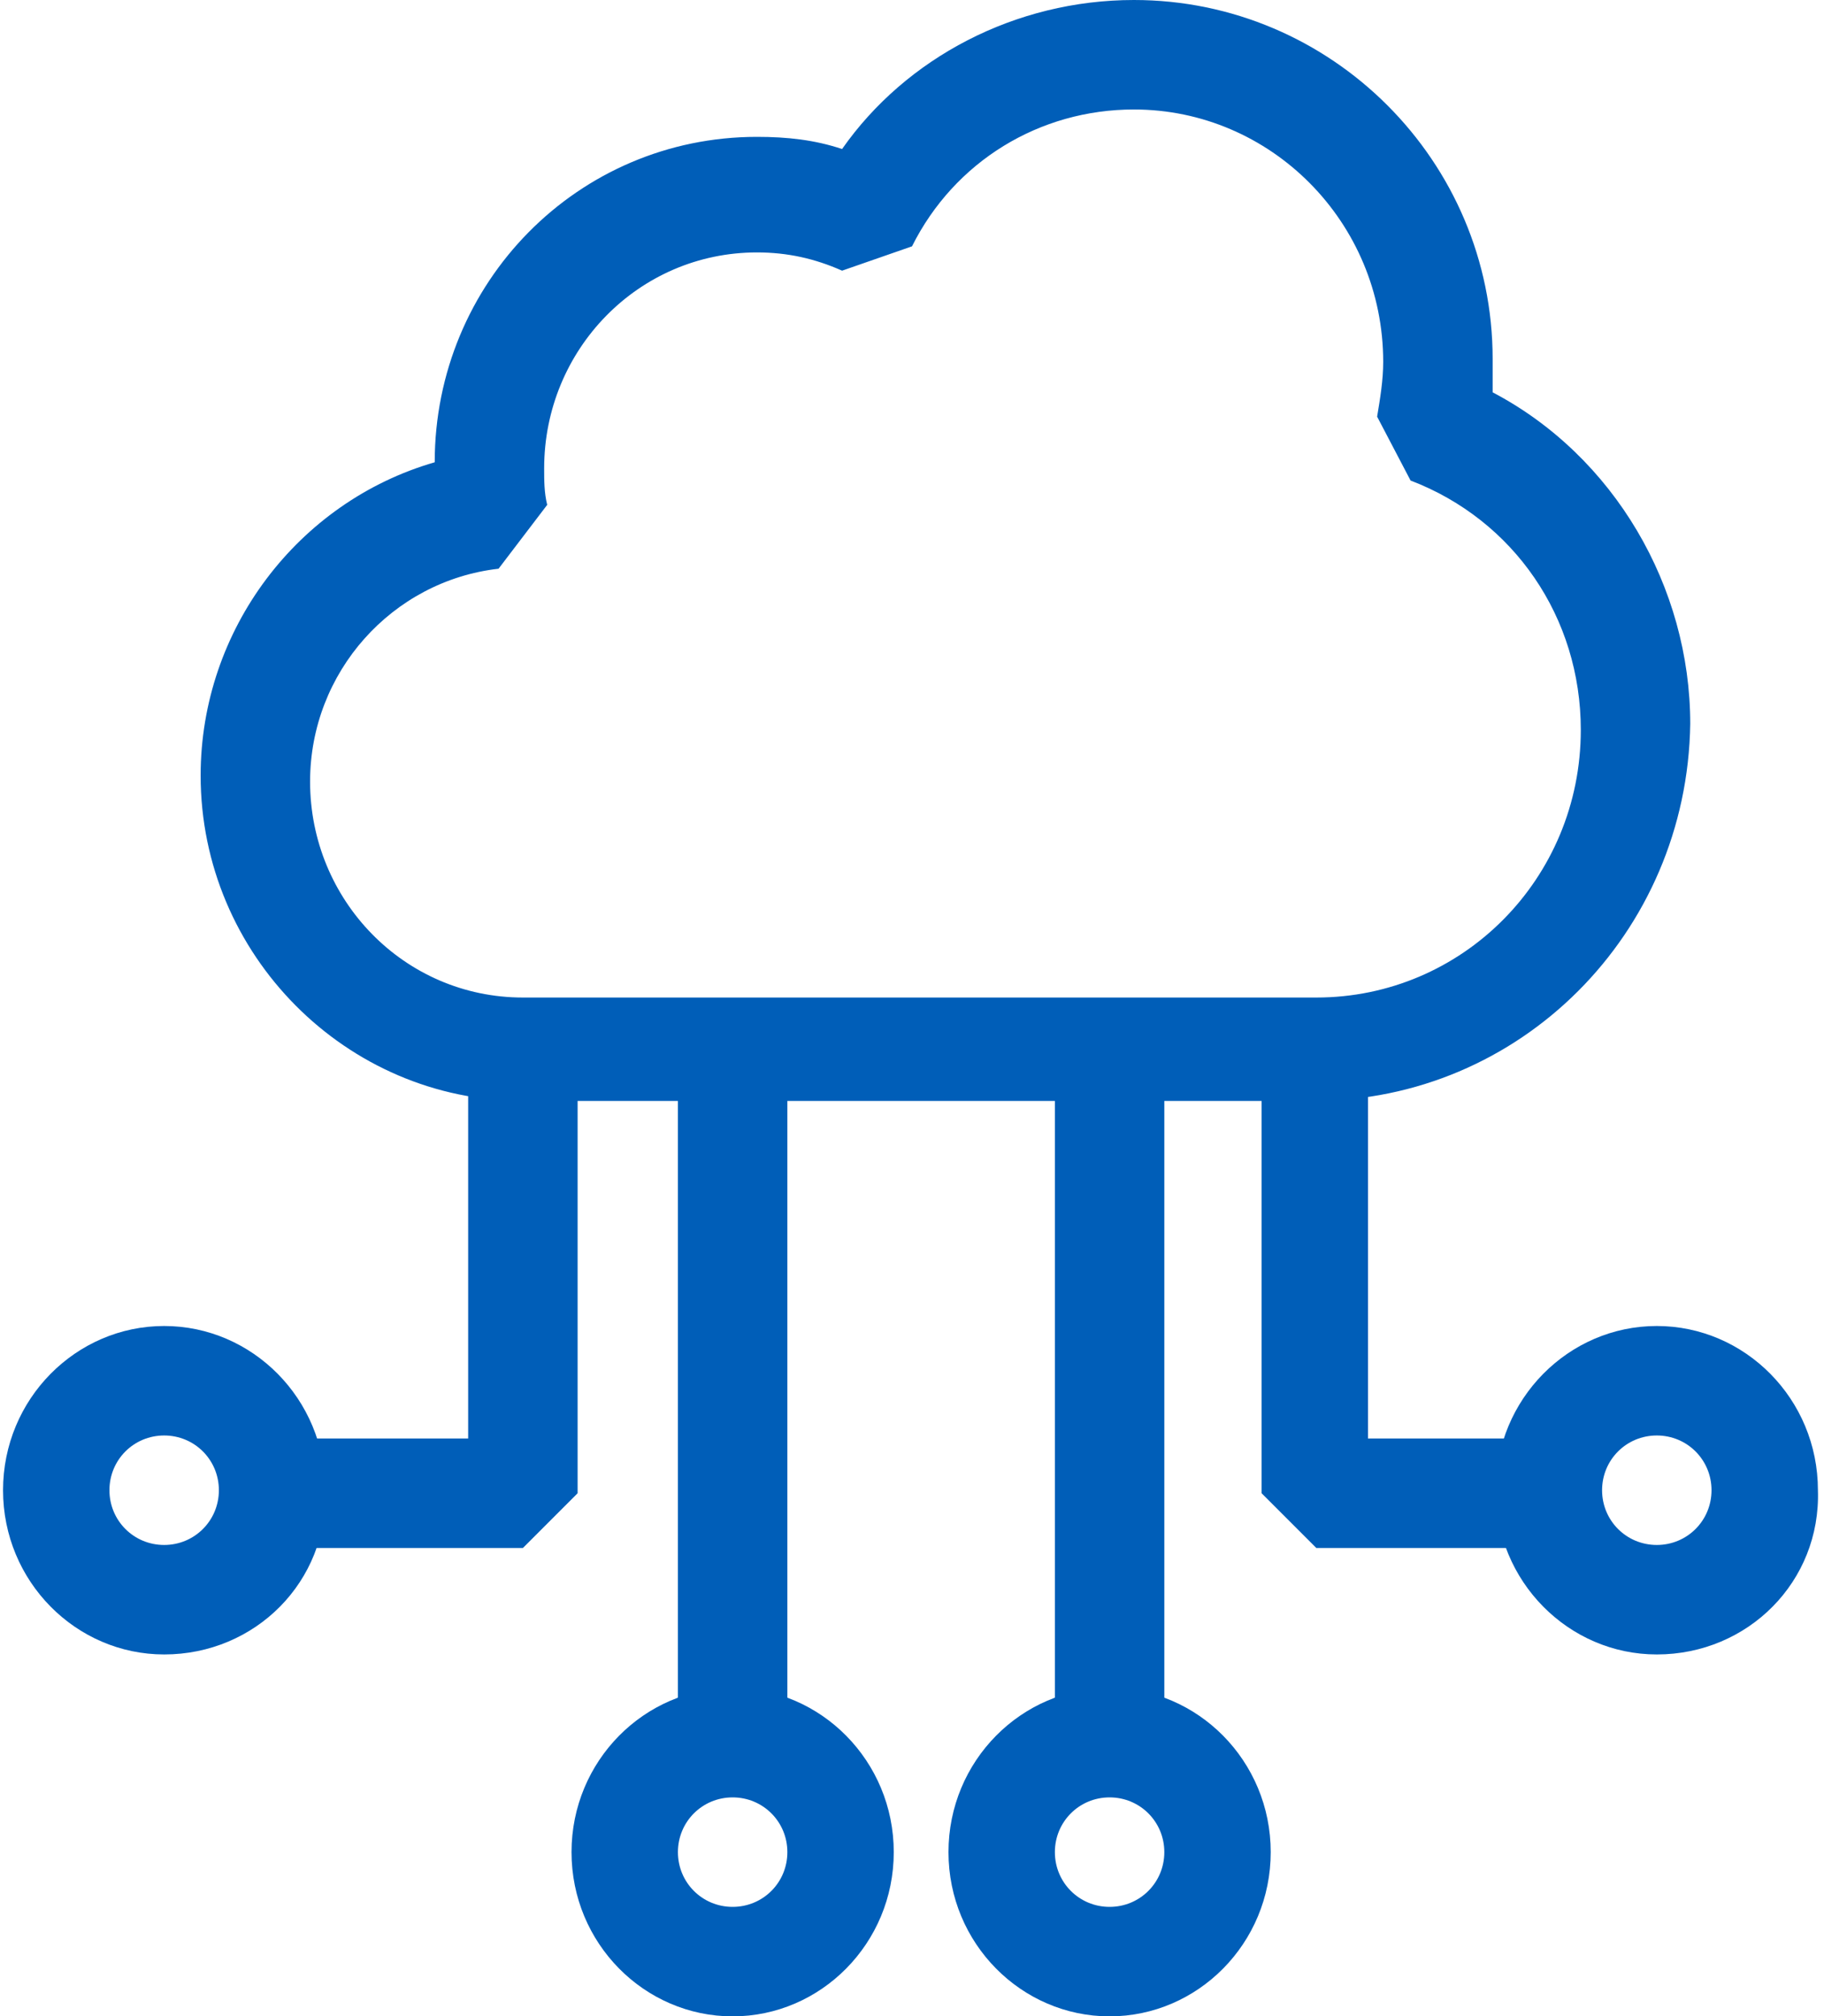
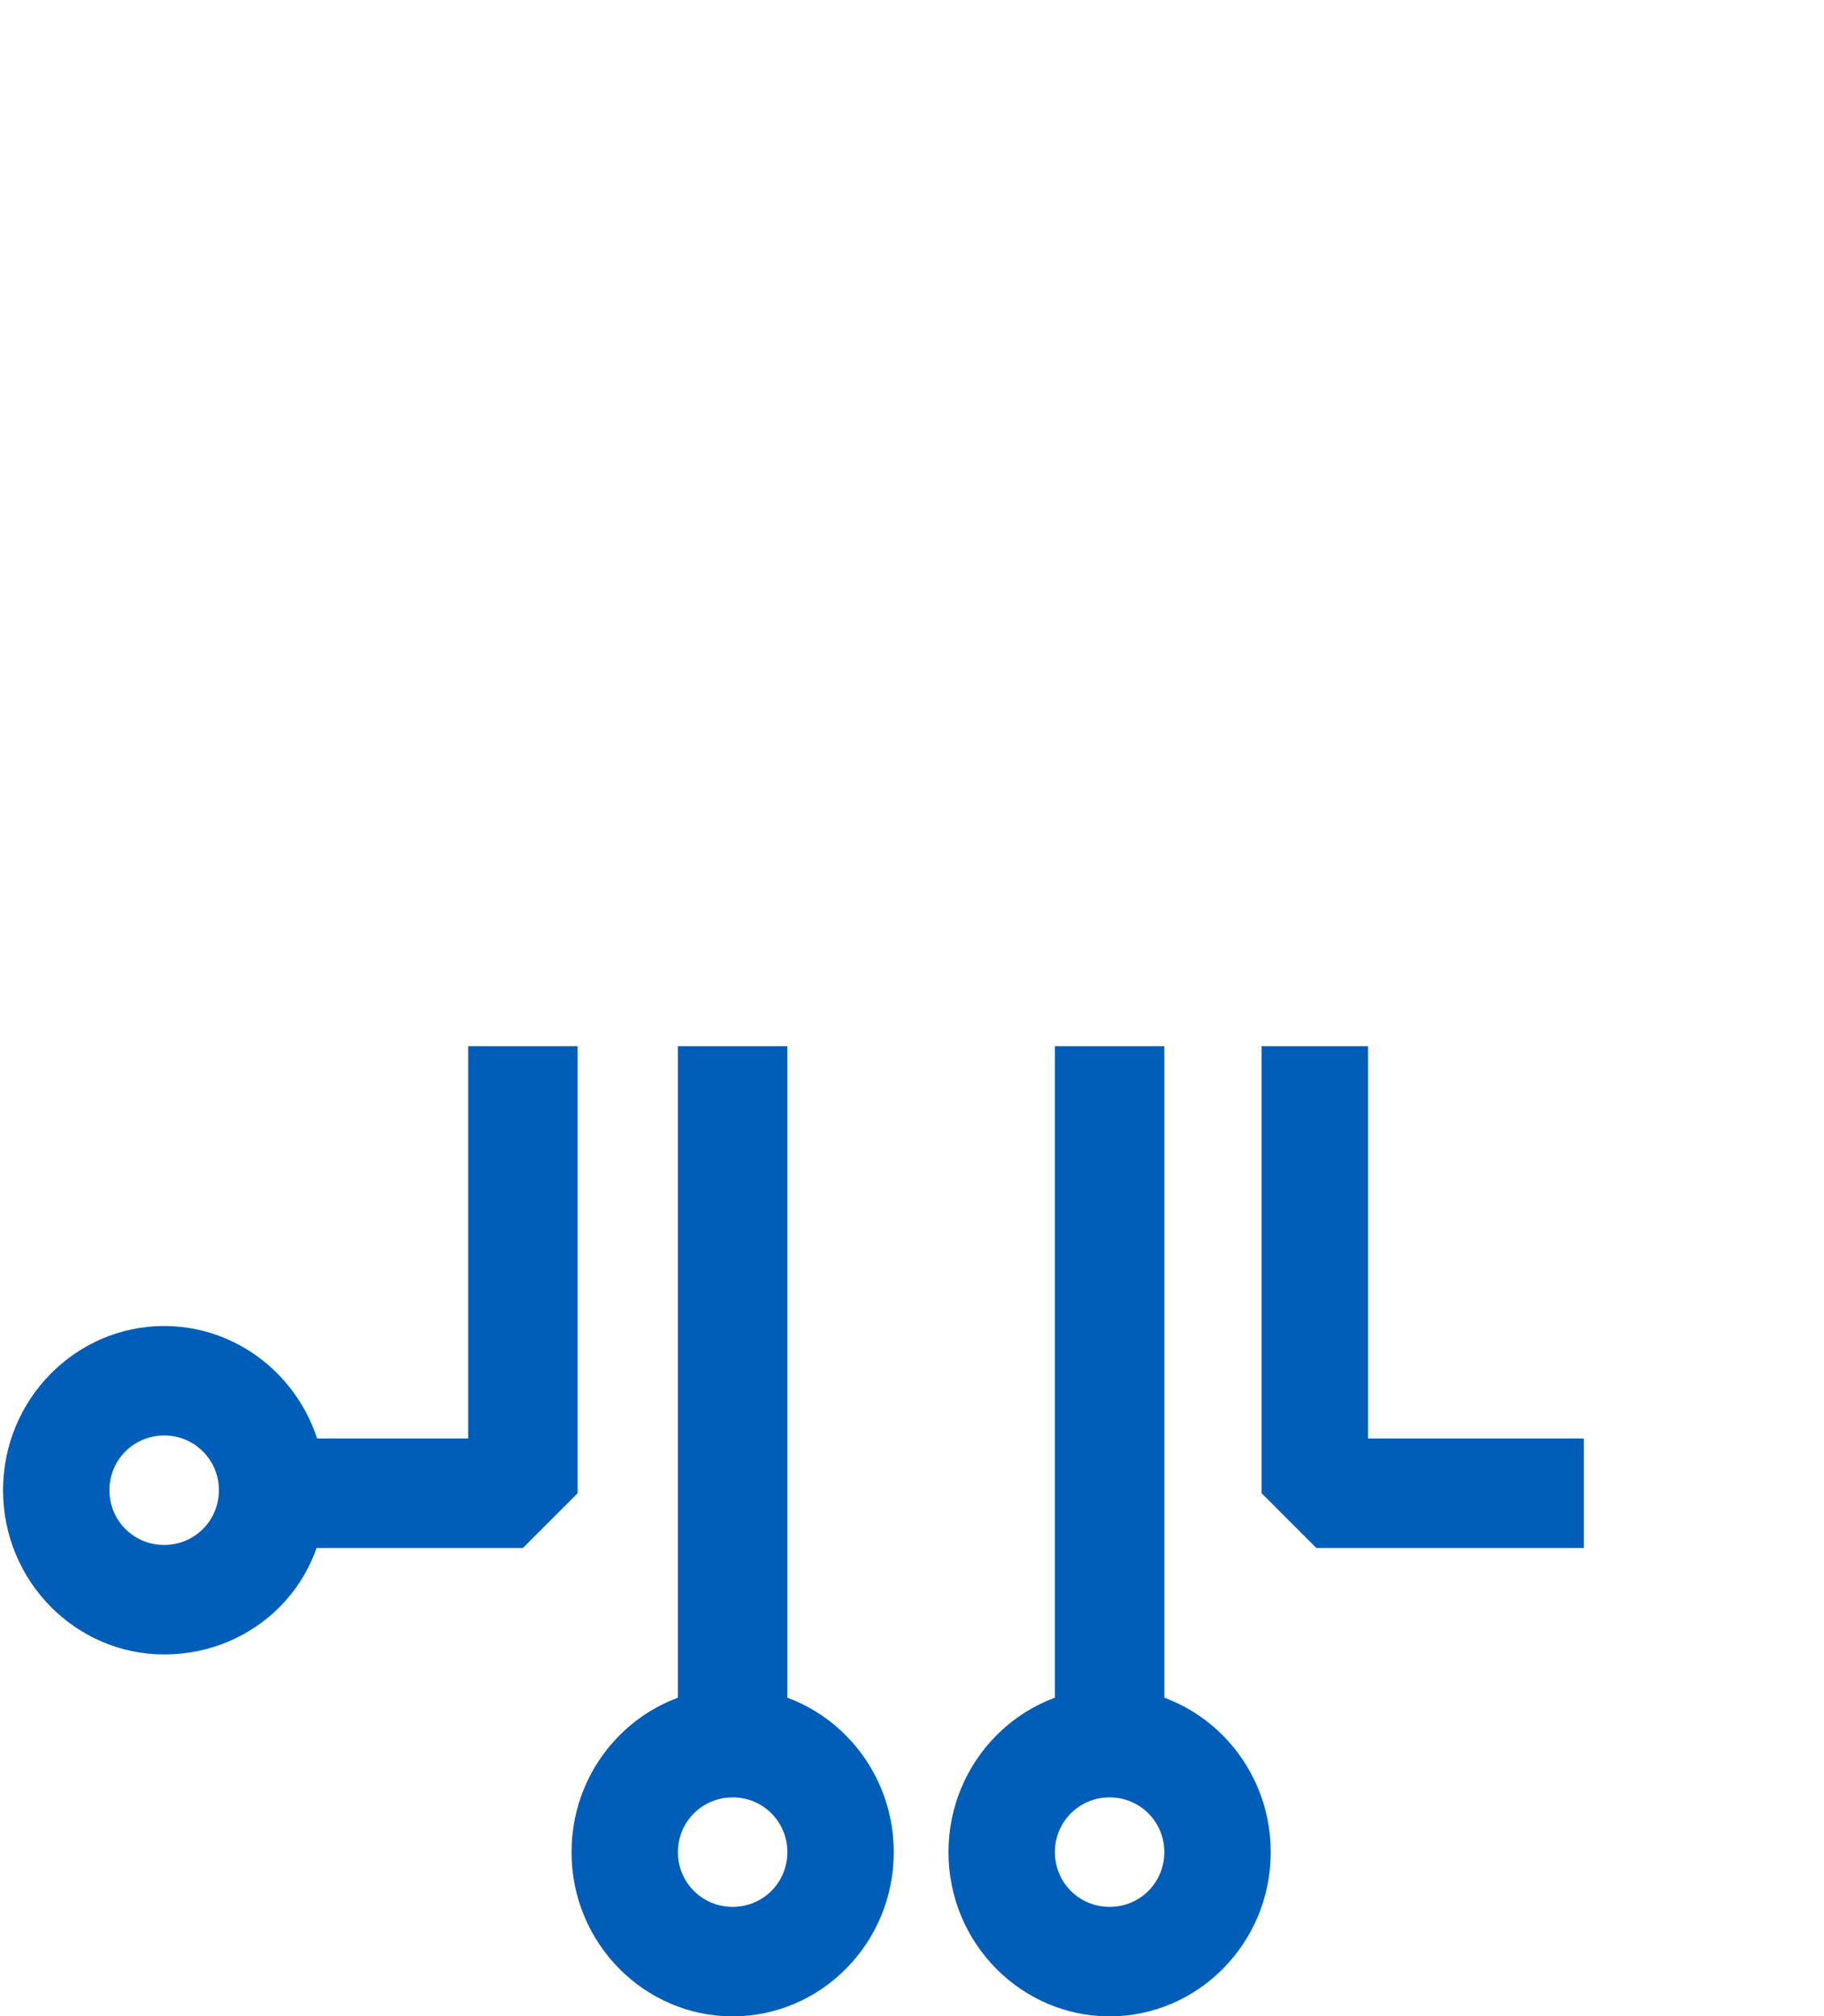
<svg xmlns="http://www.w3.org/2000/svg" version="1.1" id="Layer_1" x="0px" y="0px" viewBox="0 0 60 66.3" style="enable-background:new 0 0 60 66.3;" xml:space="preserve">
  <style type="text/css">
	.st0{fill:#005EB8;}
</style>
  <g>
-     <path class="st0" d="M43.2,36.2H17.2c-5.8,0-10.6-4.8-10.6-10.7c0-4.8,3.2-9,7.7-10.3c0,0,0,0,0,0c0-5.9,4.7-10.7,10.6-10.7   c1,0,1.9,0.1,2.8,0.4C29.8,1.9,33.4,0,37.3,0c6.5,0,11.8,5.3,11.8,11.8c0,0.4,0,0.7,0,1.1c4,2.1,6.5,6.4,6.5,10.9   C55.5,30.7,50,36.2,43.2,36.2z M24.9,8.3c-3.9,0-7,3.2-7,7.1c0,0.4,0,0.8,0.1,1.2l-1.6,2.1c-3.5,0.4-6.2,3.4-6.2,7   c0,3.9,3.1,7.1,7,7.1h26.1c4.8,0,8.7-3.9,8.7-8.8c0-3.7-2.2-6.9-5.6-8.2l-1.1-2.1c0.1-0.6,0.2-1.2,0.2-1.8c0-4.6-3.7-8.3-8.2-8.3   c-3.1,0-5.9,1.7-7.3,4.5l-2.3,0.8C26.8,8.5,25.9,8.3,24.9,8.3z" />
    <polygon class="st0" points="17.2,50.9 8.4,50.9 8.4,47.3 15.4,47.3 15.4,34.4 19,34.4 19,49.1  " />
    <polygon class="st0" points="52.1,50.9 43.3,50.9 41.5,49.1 41.5,34.4 45,34.4 45,47.3 52.1,47.3  " />
    <rect x="22.3" y="34.4" class="st0" width="3.6" height="23.3" />
    <rect x="34.7" y="34.4" class="st0" width="3.6" height="23.3" />
-     <path class="st0" d="M54.5,54.4c-2.9,0-5.3-2.4-5.3-5.4c0-3,2.4-5.4,5.3-5.4s5.3,2.4,5.3,5.4C59.9,52,57.5,54.4,54.5,54.4z    M54.5,47.2c-1,0-1.8,0.8-1.8,1.8c0,1,0.8,1.8,1.8,1.8s1.8-0.8,1.8-1.8C56.3,48,55.5,47.2,54.5,47.2z" />
    <path class="st0" d="M5.4,54.4c-2.9,0-5.3-2.4-5.3-5.4c0-3,2.4-5.4,5.3-5.4s5.3,2.4,5.3,5.4C10.8,52,8.4,54.4,5.4,54.4z M5.4,47.2   c-1,0-1.8,0.8-1.8,1.8c0,1,0.8,1.8,1.8,1.8S7.2,50,7.2,49C7.2,48,6.4,47.2,5.4,47.2z" />
    <path class="st0" d="M24.1,66.3c-2.9,0-5.3-2.4-5.3-5.4c0-3,2.4-5.4,5.3-5.4s5.3,2.4,5.3,5.4C29.4,63.9,27,66.3,24.1,66.3z    M24.1,59.1c-1,0-1.8,0.8-1.8,1.8c0,1,0.8,1.8,1.8,1.8s1.8-0.8,1.8-1.8C25.9,59.9,25.1,59.1,24.1,59.1z" />
    <path class="st0" d="M36.5,66.3c-2.9,0-5.3-2.4-5.3-5.4c0-3,2.4-5.4,5.3-5.4c2.9,0,5.3,2.4,5.3,5.4C41.8,63.9,39.4,66.3,36.5,66.3z    M36.5,59.1c-1,0-1.8,0.8-1.8,1.8c0,1,0.8,1.8,1.8,1.8s1.8-0.8,1.8-1.8C38.3,59.9,37.5,59.1,36.5,59.1z" />
  </g>
</svg>